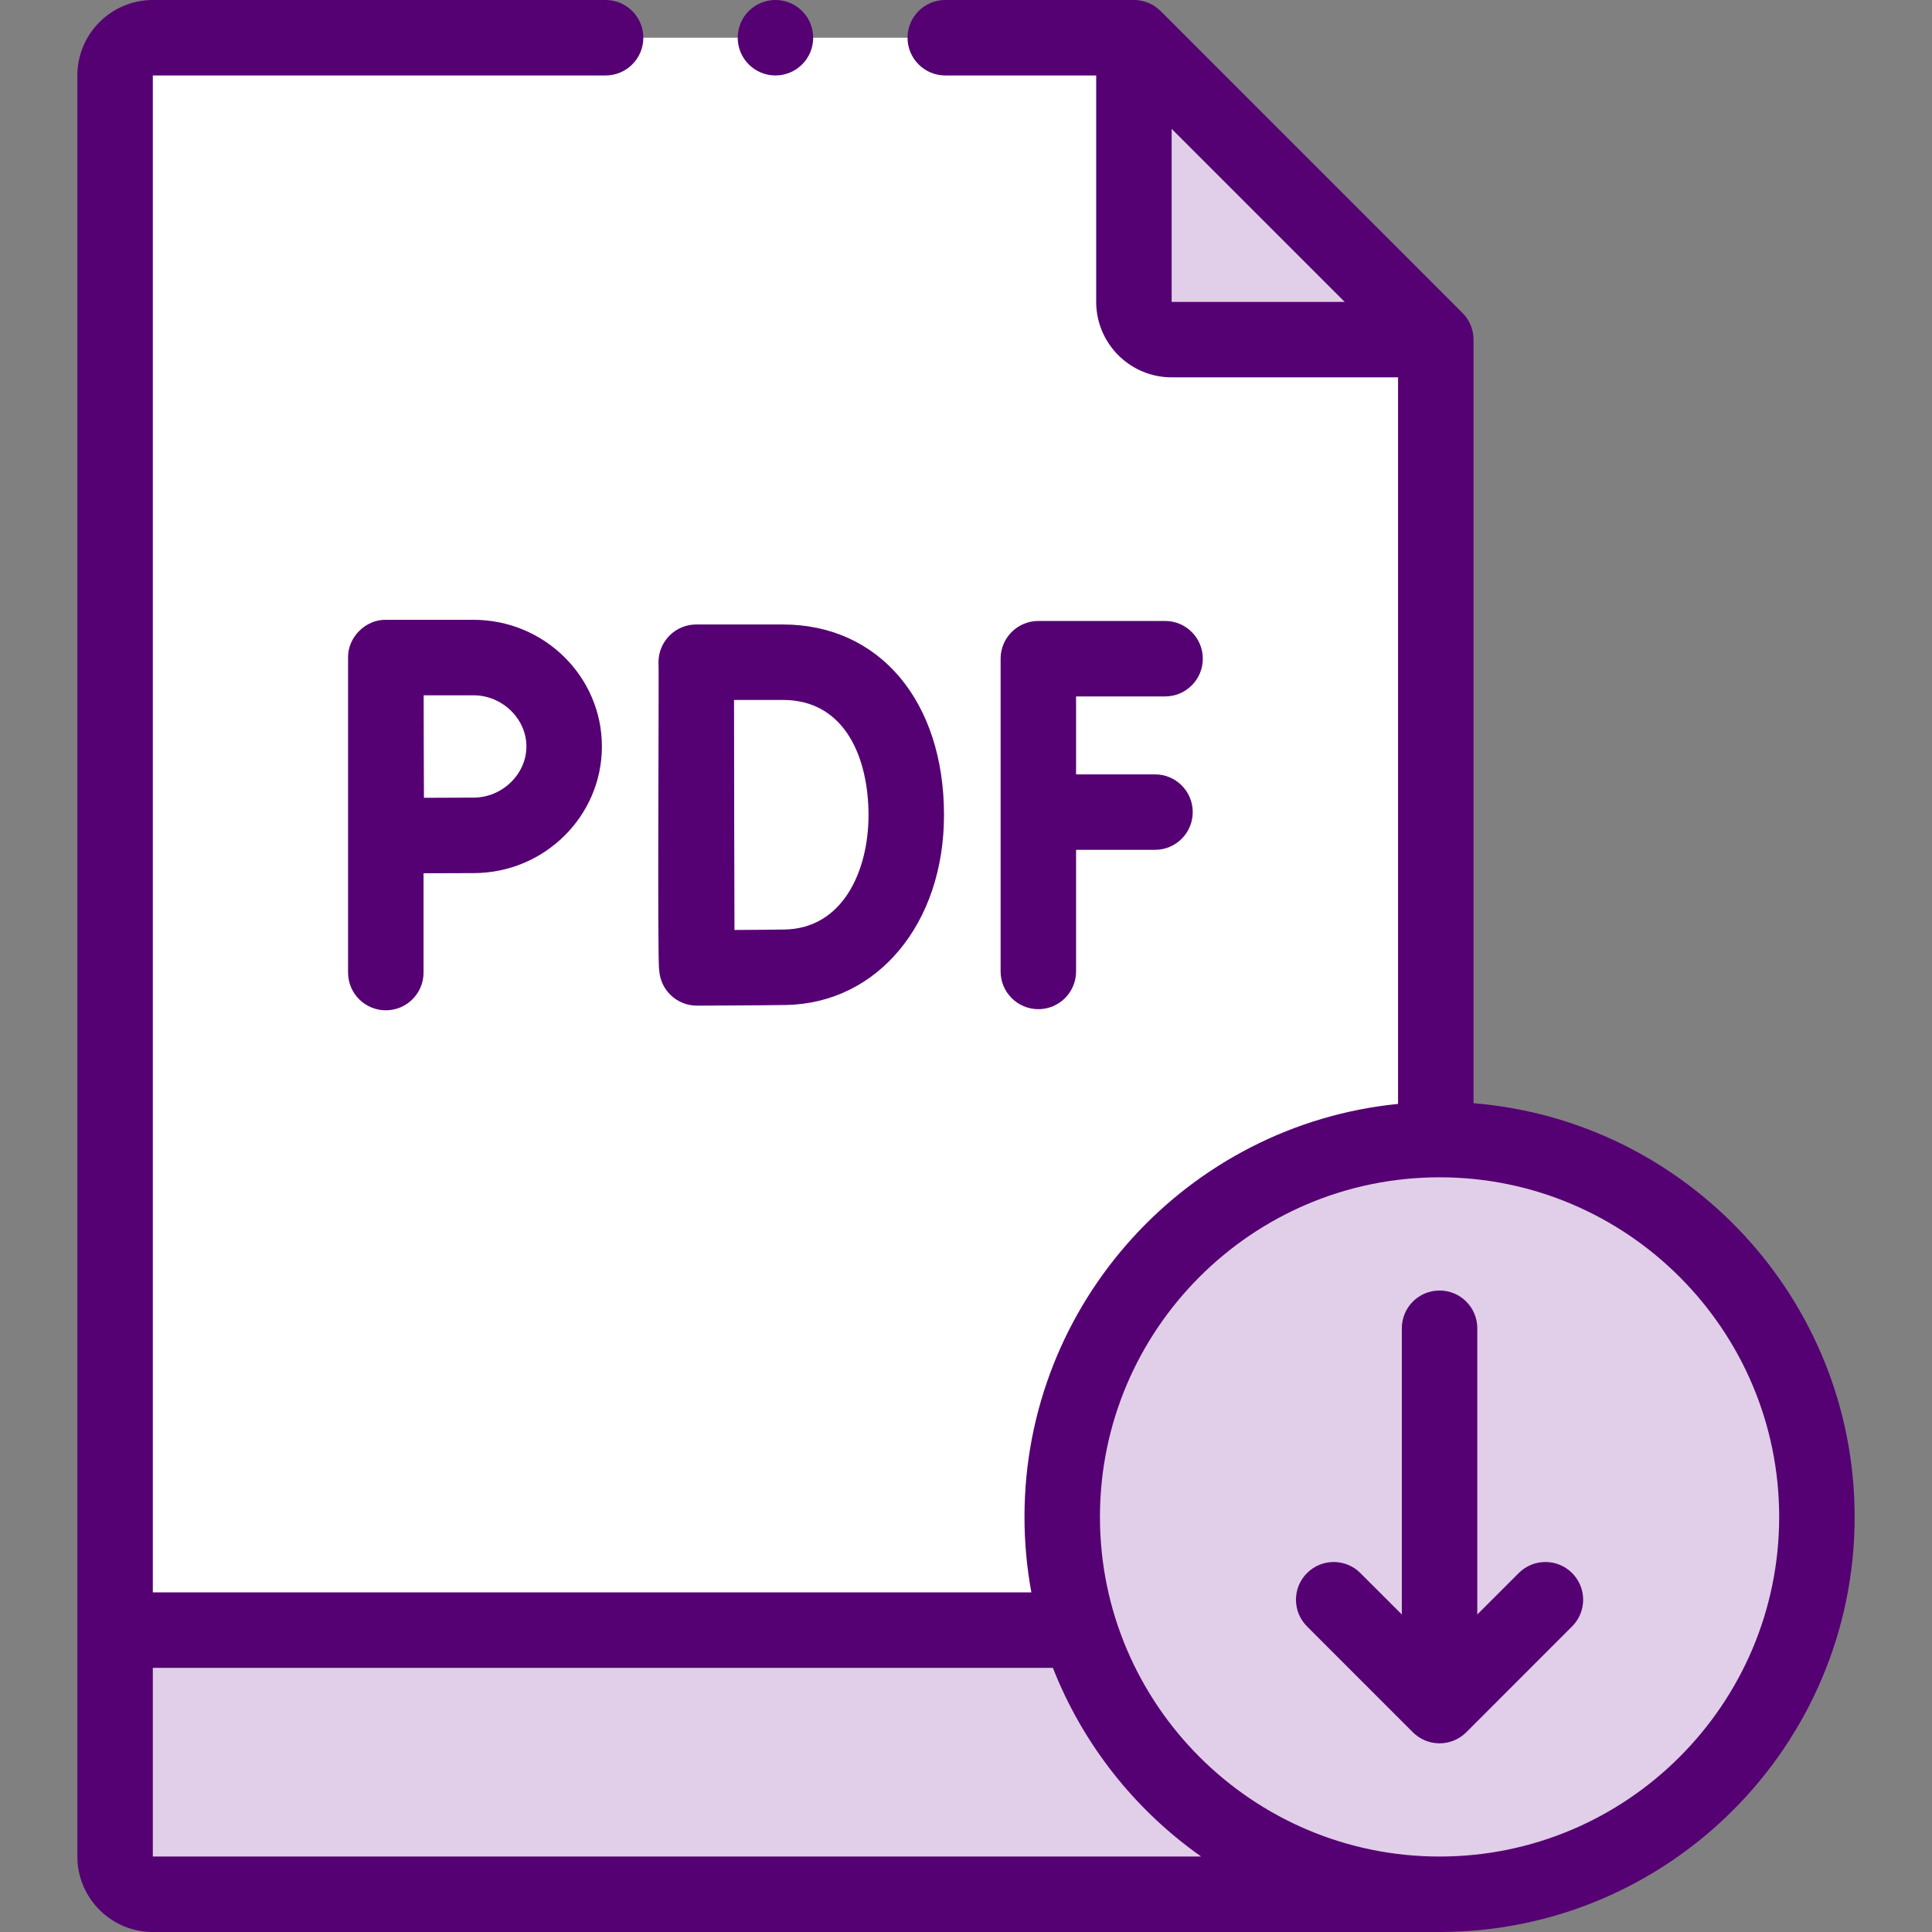
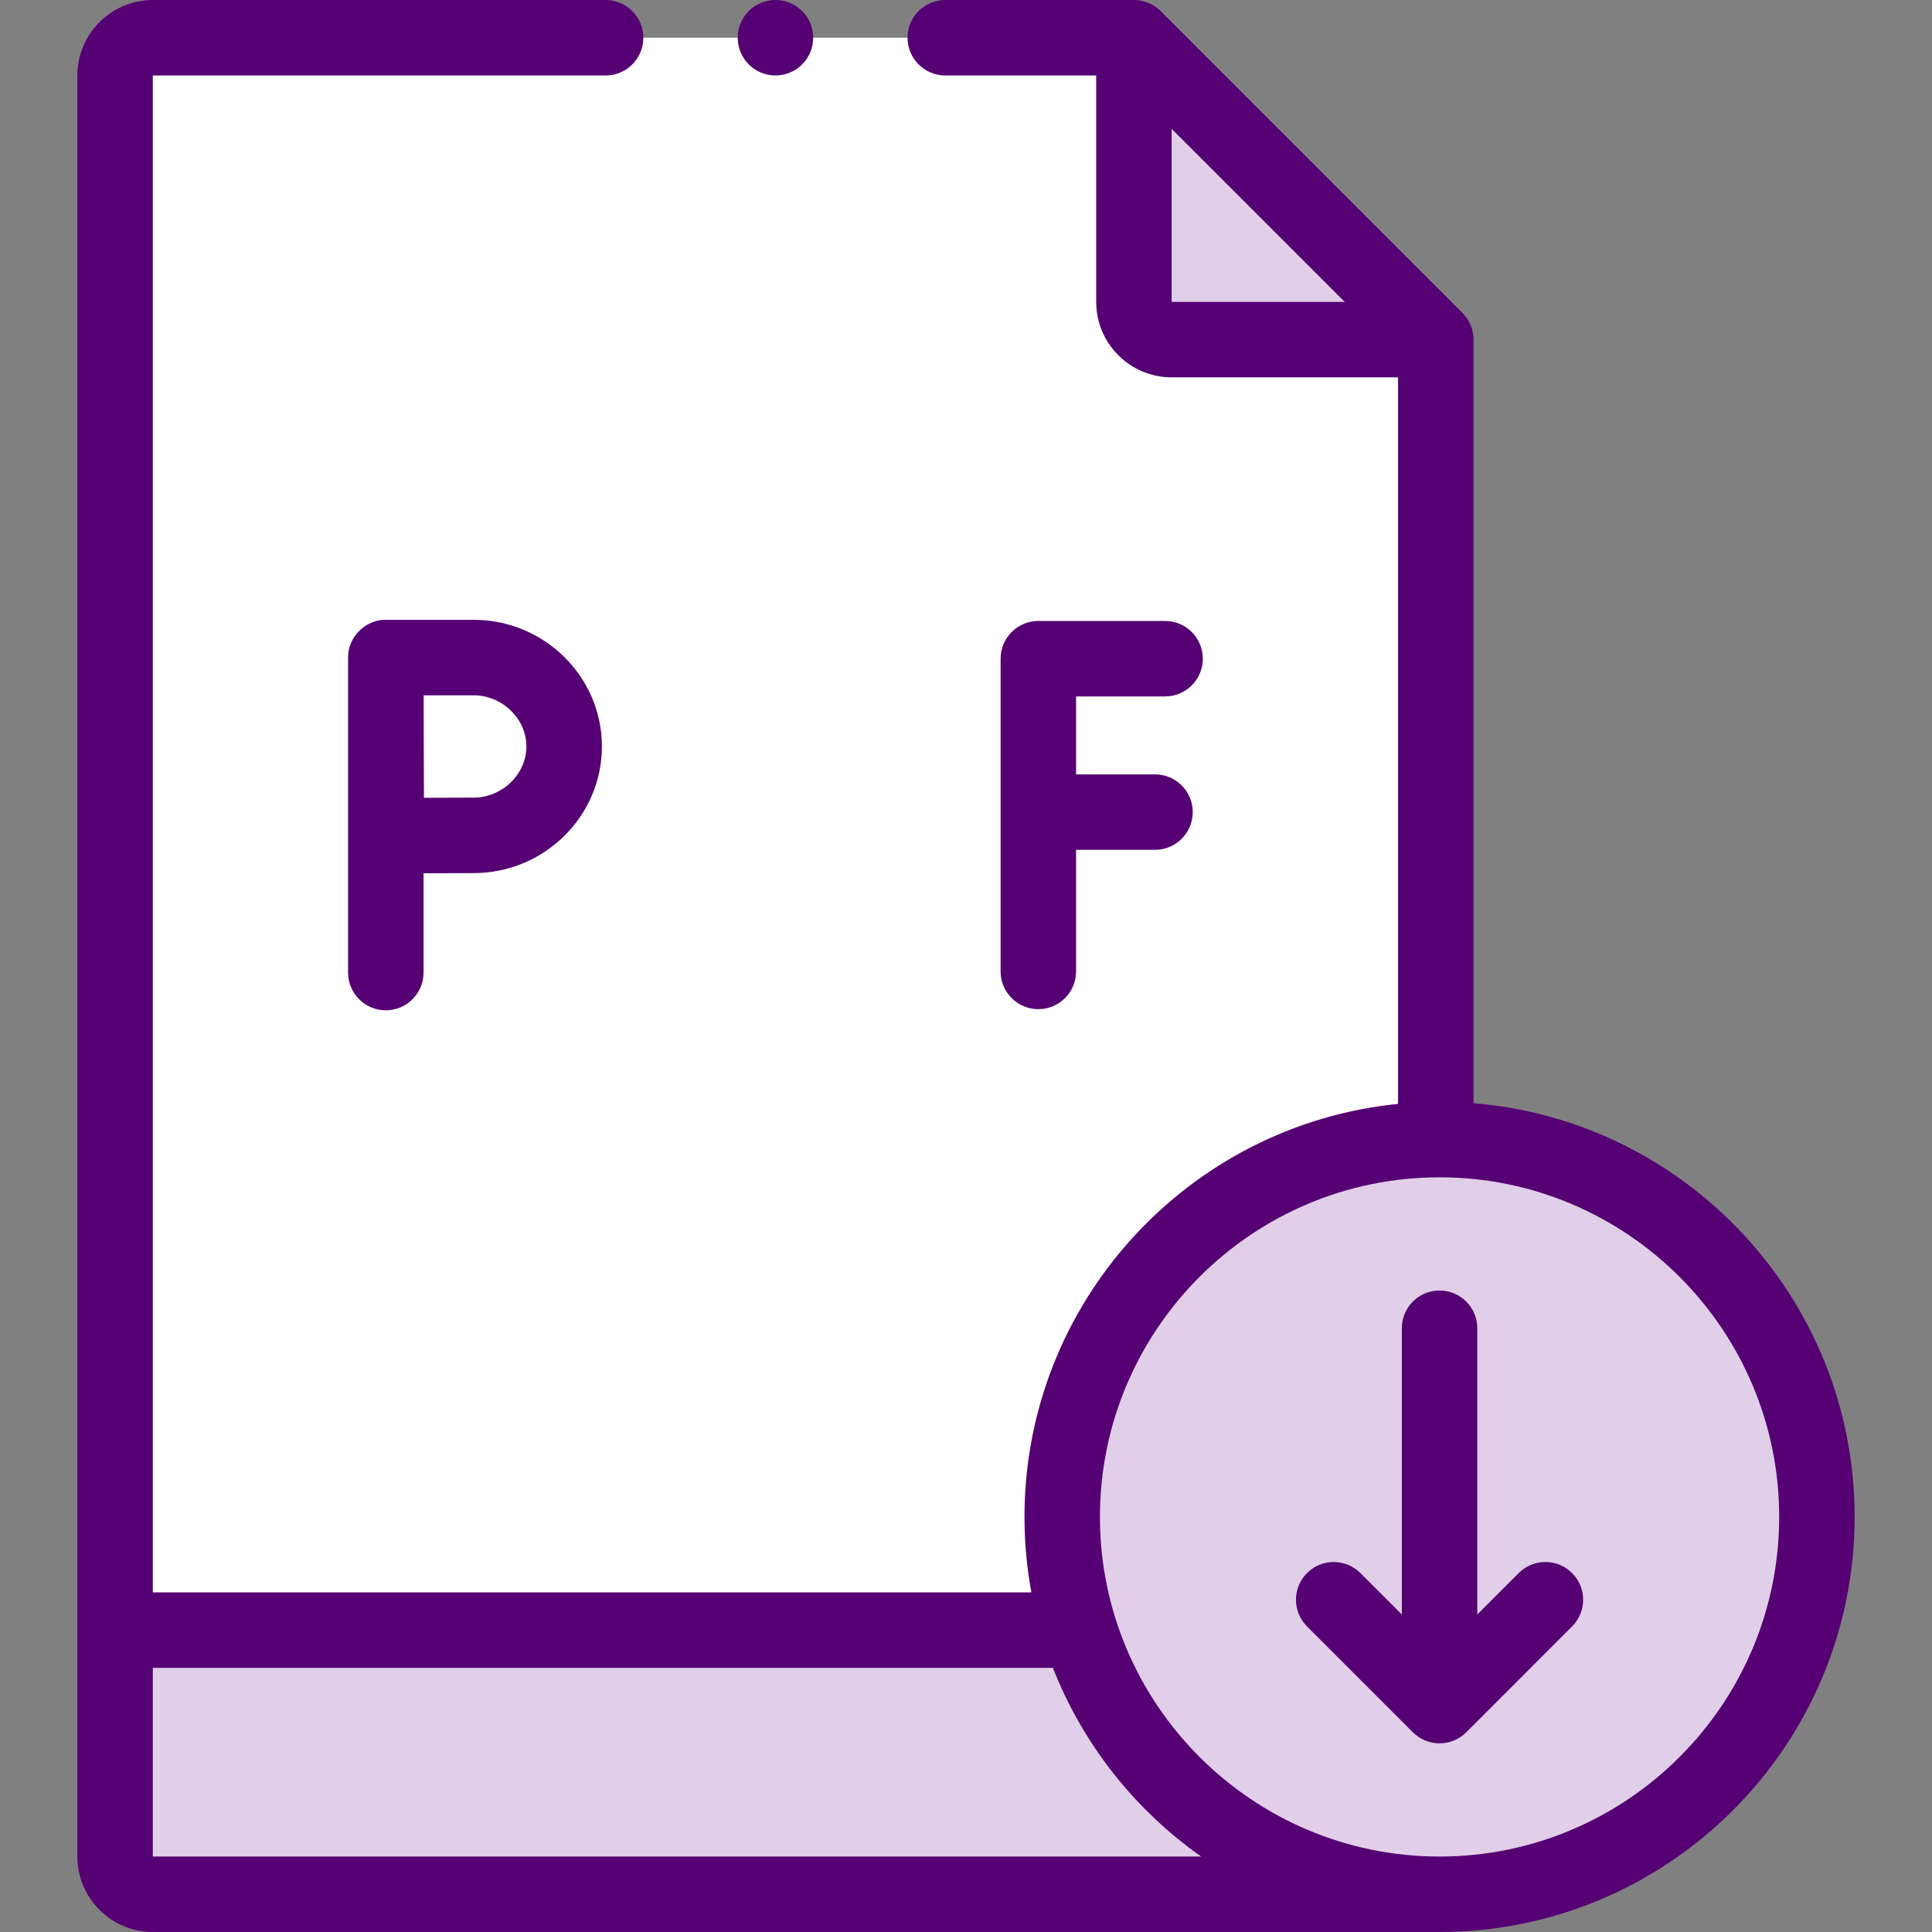
<svg xmlns="http://www.w3.org/2000/svg" width="70" height="70" viewBox="0 0 70 70" fill="none">
  <rect x="0" y="0" width="70" height="70" fill="#808080" stroke="none" />
  <path d="M52.022 41.29V12.305L41.084 1.367H34.249H21.942H5.537C4.782 1.367 4.17 1.98 4.17 2.734V59.062H52.022V41.29Z" fill="white" />
  <path d="M52.022 12.305H42.451C41.696 12.305 41.084 11.693 41.084 10.938V1.367L52.022 12.305Z" fill="#E1CEE8" />
  <path d="M4.17 59.062V67.266C4.17 68.02 4.782 68.633 5.537 68.633H52.022V68.631V59.062H4.17Z" fill="#E1CEE8" />
  <path d="M52.158 68.633C59.709 68.633 65.83 62.512 65.83 54.961C65.83 47.41 59.709 41.289 52.158 41.289C44.607 41.289 38.486 47.41 38.486 54.961C38.486 62.512 44.607 68.633 52.158 68.633Z" fill="#E1CEE8" />
  <path d="M28.096 2.734C28.851 2.734 29.463 2.122 29.463 1.367C29.463 0.612 28.851 0 28.096 0C27.341 0 26.729 0.612 26.729 1.367C26.729 2.122 27.341 2.734 28.096 2.734Z" fill="#550073" />
  <path d="M42.213 25.233C42.968 25.233 43.58 24.621 43.58 23.866C43.58 23.111 42.968 22.499 42.213 22.499H37.621C36.866 22.499 36.254 23.111 36.254 23.866V35.196C36.254 35.952 36.866 36.564 37.621 36.564C38.376 36.564 38.988 35.952 38.988 35.196V30.791H41.848C42.603 30.791 43.215 30.179 43.215 29.424C43.215 28.669 42.603 28.057 41.848 28.057H38.988V25.233H42.213Z" fill="#550073" />
-   <path d="M24.285 36.039C24.541 36.294 24.887 36.436 25.248 36.436H25.253C25.348 36.436 27.585 36.428 28.478 36.412C31.795 36.354 34.203 33.46 34.203 29.531C34.203 25.401 31.856 22.626 28.363 22.626H25.226C24.863 22.626 24.514 22.77 24.258 23.027C24.002 23.284 23.858 23.633 23.858 23.996C23.884 24.274 23.808 34.905 23.885 35.16C23.907 35.491 24.048 35.804 24.285 36.039ZM28.363 25.36C30.653 25.36 31.468 27.515 31.468 29.531C31.468 31.569 30.529 33.641 28.43 33.678C28.013 33.685 27.273 33.691 26.611 33.695C26.599 30.519 26.602 28.635 26.595 25.36H28.363Z" fill="#550073" />
  <path d="M13.979 22.457C13.244 22.443 12.599 23.091 12.611 23.824V35.238C12.611 35.993 13.223 36.605 13.979 36.605C14.734 36.605 15.346 35.993 15.346 35.238V31.64C16.002 31.637 16.739 31.634 17.157 31.634C19.721 31.634 21.808 29.575 21.808 27.045C21.808 24.515 19.721 22.457 17.157 22.457L13.979 22.457ZM19.073 27.045C19.073 28.05 18.196 28.899 17.157 28.899C16.741 28.899 16.013 28.902 15.36 28.906C15.352 27.354 15.354 26.788 15.35 25.192H17.157C18.196 25.192 19.073 26.041 19.073 27.045Z" fill="#550073" />
  <path d="M53.389 39.972V12.305C53.389 11.942 53.245 11.594 52.988 11.338L42.051 0.4C41.794 0.144 41.447 0 41.084 0H34.249C33.494 0 32.882 0.612 32.882 1.367C32.882 2.122 33.494 2.734 34.249 2.734H39.717V10.938C39.717 12.445 40.943 13.672 42.451 13.672H50.654V39.997C43.065 40.754 37.119 47.176 37.119 54.961C37.119 55.895 37.205 56.808 37.369 57.695H5.537V2.734H21.942C22.697 2.734 23.309 2.122 23.309 1.367C23.309 0.612 22.697 0 21.942 0H5.537C4.029 0 2.803 1.227 2.803 2.734V67.266C2.803 68.773 4.029 70 5.537 70H52.022C52.031 70 52.04 69.999 52.049 69.999C52.086 69.999 52.122 70 52.158 70C60.451 70 67.197 63.254 67.197 54.961C67.197 47.083 61.108 40.6 53.389 39.972ZM42.451 4.668L48.721 10.938H42.451V4.668ZM5.537 67.266V60.43H38.149C39.235 63.202 41.121 65.576 43.521 67.266H5.537ZM52.158 67.266C45.373 67.266 39.853 61.746 39.853 54.961C39.853 48.176 45.373 42.656 52.158 42.656C58.943 42.656 64.463 48.176 64.463 54.961C64.463 61.746 58.943 67.266 52.158 67.266Z" fill="#550073" />
  <path d="M55.027 56.995L53.525 58.496V48.125C53.525 47.37 52.913 46.758 52.158 46.758C51.403 46.758 50.791 47.37 50.791 48.125V58.496L49.289 56.995C48.755 56.461 47.89 56.461 47.356 56.995C46.822 57.529 46.822 58.394 47.356 58.928L51.191 62.764C51.448 63.02 51.795 63.164 52.158 63.164C52.521 63.164 52.868 63.02 53.125 62.764L56.96 58.928C57.494 58.394 57.494 57.529 56.96 56.995C56.426 56.461 55.561 56.461 55.027 56.995Z" fill="#550073" />
</svg>